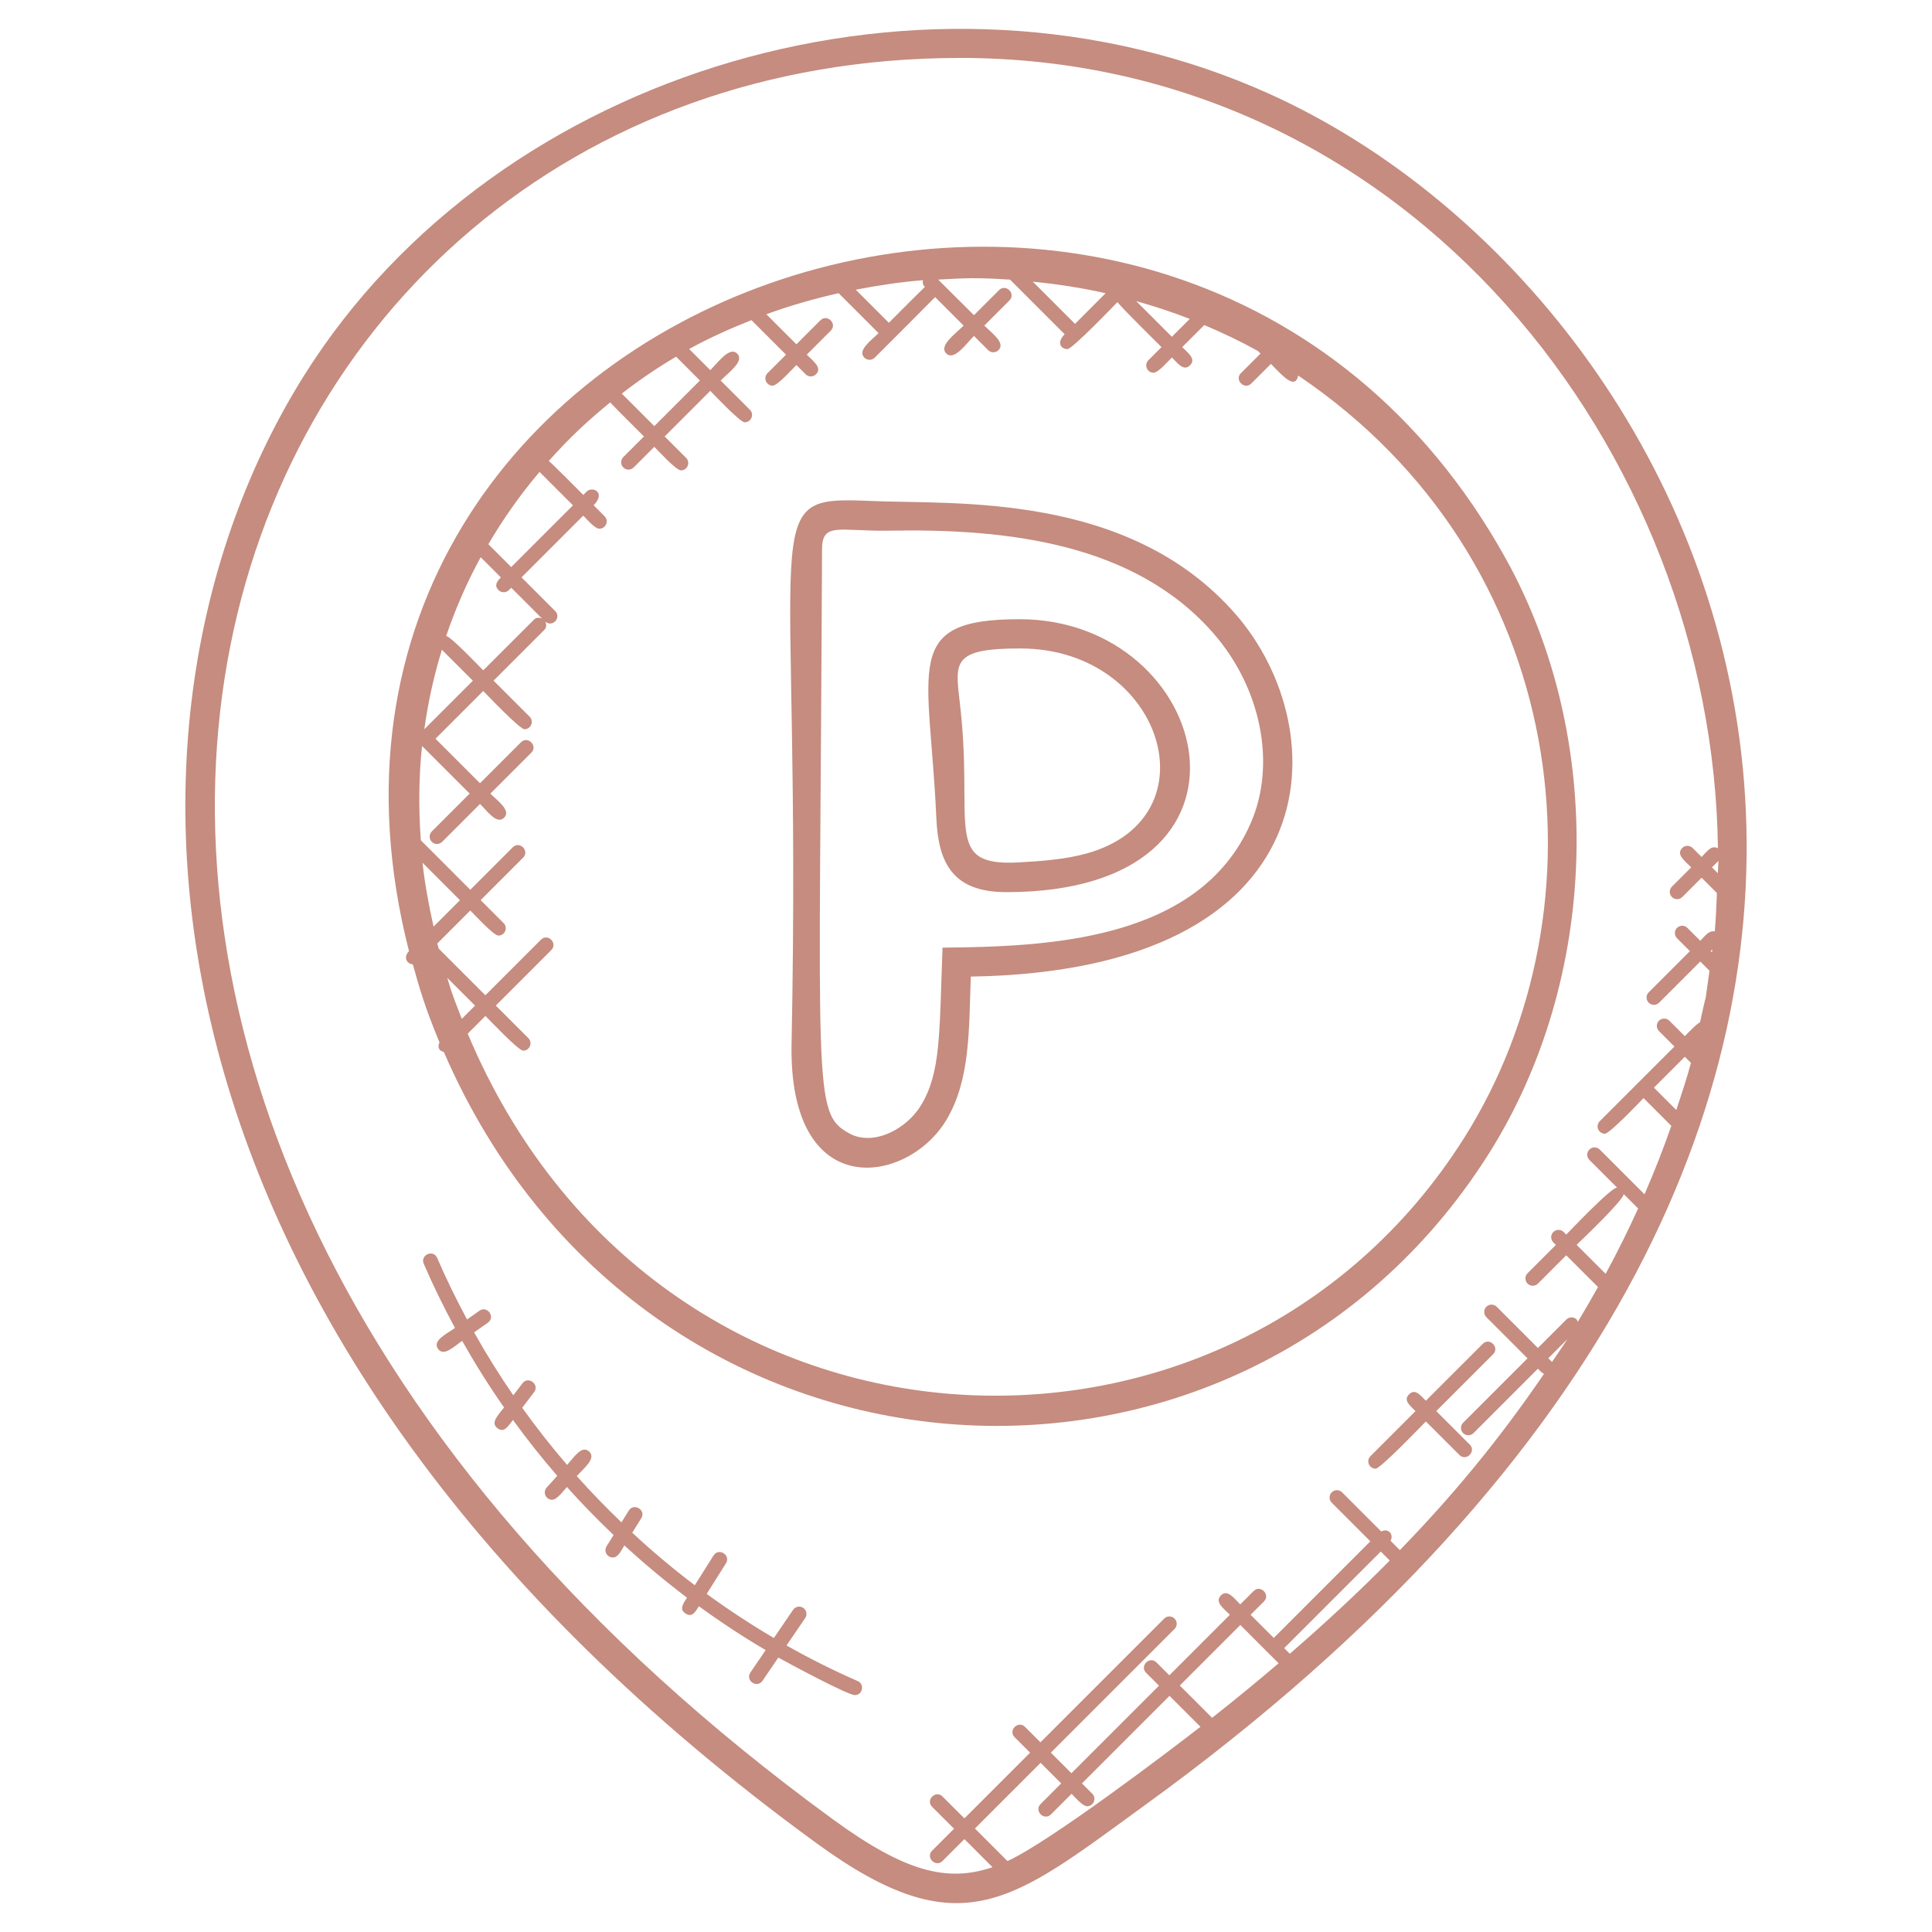
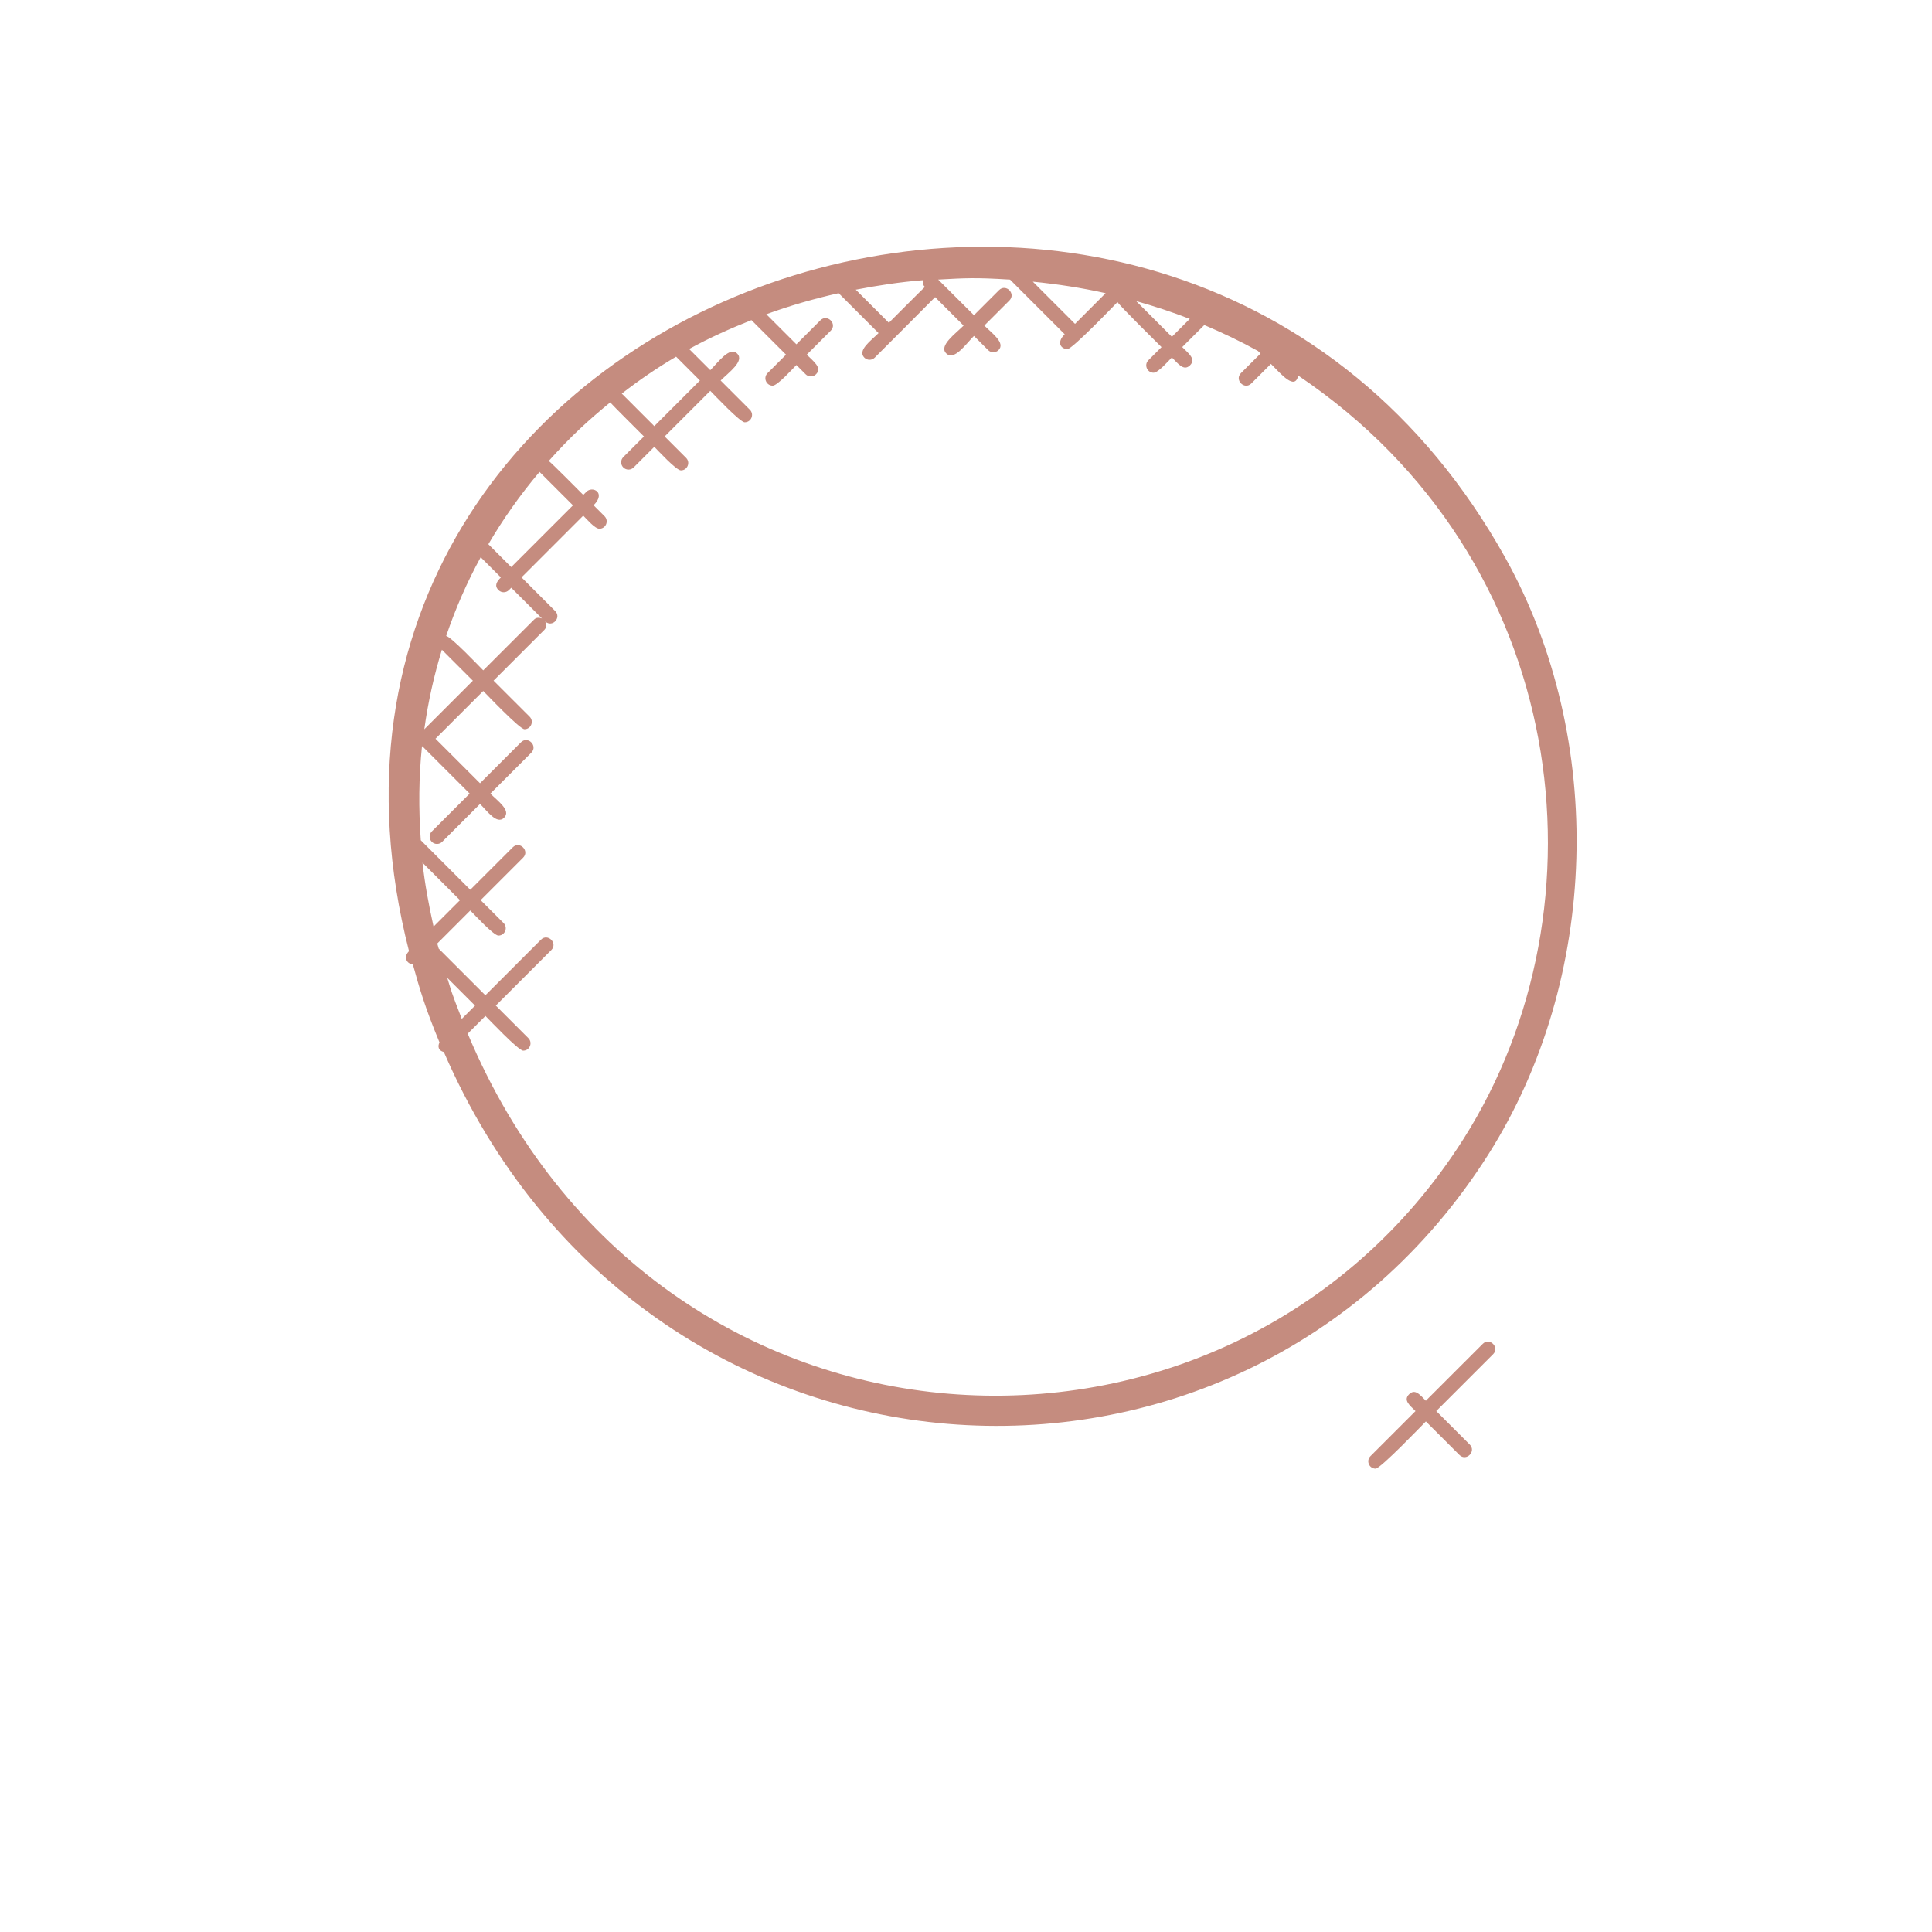
<svg xmlns="http://www.w3.org/2000/svg" enable-background="new 0 0 66 66" viewBox="0 0 66 66">
  <g>
-     <path fill="#c58c7f" d="m27.899 62.971c4.938 3.597 6.69 1.98 11.17-1.273 32.947-23.84 20.192-51.304 4.309-58.485-11.583-5.236-26.382-.923-32.99 9.615-7.463 11.901-6.24 32.849 17.511 50.143zm6.518.606-1.112-1.112 2.244-2.244.703.703-.703.704c-.234.234.121.586.354.354l.704-.704c.119.119.376.426.53.426.221 0 .334-.269.177-.427l-.353-.353 2.991-2.991 1.057 1.057c-1.089.846-5.159 3.935-6.592 4.587zm13.059-10.267c-1.052 1.065-2.188 2.124-3.415 3.185l-.192-.192 3.3-3.3zm-3.797 3.51c-.727.62-1.48 1.24-2.272 1.863l-1.103-1.103 2.068-2.068zm9.34-10.294-.127-.126.651-.651c-.165.261-.351.518-.524.777zm2.447-5.737.495.495c-.34.748-.709 1.493-1.11 2.232l-.991-.99c.139-.138 1.623-1.542 1.606-1.737zm2.3-4.478c-.144.537-.325 1.073-.501 1.609l-.764-.764 1.055-1.055zm.717-3.775-.045-.045.059-.059c-.004.034-.009.069-.014.104zm.201-2.705-.201-.201.221-.221c-.001.14-.018.281-.02.422zm-25.887-27.852c15.389 0 25.725 13.488 25.89 27-.227-.12-.361.1-.558.297l-.307-.307c-.098-.097-.256-.098-.354 0-.221.221.085.439.307.661l-.66.66c-.098.098-.098.256 0 .354.049.049.112.073.177.073s.128-.024.177-.073l.66-.66.523.523c-.02.438-.031.876-.073 1.314-.199-.046-.327.149-.495.317l-.44-.44c-.098-.098-.256-.098-.354 0s-.098.256 0 .354l.44.44-1.408 1.408c-.098.098-.098.256 0 .354.049.049.112.073.177.073s.128-.024.177-.073l1.408-1.408.315.315c-.233 1.581.01.218-.323 1.762-.126.057-.413.367-.521.474l-.528-.528c-.098-.098-.256-.098-.354 0s-.098.256 0 .354l.528.528-1.232 1.231-1.32 1.32c-.098.098-.098.256 0 .354.049.049.112.073.177.073.164 0 1.205-1.101 1.32-1.217l.949.949c-.272.782-.578 1.562-.916 2.338l-1.529-1.529c-.098-.098-.256-.098-.354 0s-.098.256 0 .354l.946.946c-.194-.017-1.599 1.467-1.737 1.605l-.087-.087c-.099-.098-.257-.097-.354 0-.098.098-.098.256 0 .354l.087.087-.967.967c-.098.098-.098.256 0 .354.049.049.112.073.177.073s.128-.024.177-.073l.967-.967 1.085 1.084c-.224.399-.452.798-.692 1.194-.012-.028-.012-.061-.035-.084-.098-.098-.256-.098-.354 0l-.972.972-1.407-1.408c-.097-.097-.255-.098-.354 0-.098.098-.098.256 0 .354l1.407 1.408-2.2 2.2c-.098.098-.098.256 0 .354.049.049.112.073.177.073s.128-.024.177-.073l2.2-2.2c.096.097.099.111.208.177-1.596 2.337-3.16 4.202-4.923 6.02l-.319-.319c.124-.229-.088-.441-.317-.317l-1.338-1.338c-.098-.098-.256-.098-.354 0s-.098.256 0 .354l1.32 1.32-3.3 3.3-.791-.791.455-.455c.232-.232-.119-.588-.354-.354l-.455.455c-.222-.222-.44-.529-.661-.307-.221.221.085.439.307.661l-2.068 2.068-.44-.44c-.232-.232-.588.119-.354.354l.44.44-2.991 2.991-.703-.703 4.226-4.226c.098-.098.098-.256 0-.354s-.256-.098-.354 0l-4.227 4.227-.527-.527c-.232-.232-.588.119-.354.354l.527.527-2.244 2.244-.748-.747c-.232-.232-.588.119-.354.354l.748.747-.748.748c-.234.234.121.586.354.354l.748-.748.96.96c-1.565.534-3.015.138-5.425-1.616-34.58-25.192-22.106-60.191 4.316-60.191z" />
-     <path fill="#c58c7f" d="m32.319 38.277c.837-1.383.778-3.112.845-4.915 12.385-.2 12.494-8.429 9.045-12.383-3.657-4.187-9.594-3.738-12.451-3.865-4.029-.168-2.352.183-2.716 18.502-.126 5.525 3.95 4.852 5.277 2.661zm-4.237-19.495c-.006-.974.6-.62 2.308-.654 4.017-.074 8.372.425 11.064 3.509 1.634 1.872 2.147 4.473 1.277 6.472-1.766 4.073-7.047 4.228-10.533 4.264-.109 2.961-.056 4.264-.735 5.386-.489.807-1.606 1.402-2.434.969-1.293-.701-1.024-1.326-.947-19.946z" />
-     <path fill="#c58c7f" d="m31.987 27.952c.069 1.565.587 2.525 2.394 2.525 9.459 0 7.055-9.324.449-9.324-4.071 0-3.071 1.632-2.843 6.799zm2.902-5.799c4.834.022 6.63 5.775 2.24 7.001-.729.203-1.52.261-2.332.308-2.627.141-1.508-1.295-2.012-5.484-.155-1.354-.268-1.837 2.104-1.825z" />
    <path fill="#c58c7f" d="m14.103 32.943c.233.841.42 1.484.911 2.667-.069.141-.039.281.149.329 6.833 15.765 27.164 16.942 35.681 3.498 3.792-5.987 4.028-14.172.588-20.367-11.25-20.244-43.255-9.284-37.46 13.423-.204.204-.075.437.131.45zm1.176.462.949.948-.453.453c-.391-1-.362-.975-.496-1.401zm21.445-22.341-1.442-1.442c.836.084 1.668.209 2.488.394zm3.92-.17-.611.611-1.219-1.219c.618.174 1.23.374 1.83.608zm-9.049-1.091c-.103.094-1.132 1.125-1.23 1.224l-1.131-1.131c.759-.146 1.523-.263 2.296-.324-.021.108.008.174.065.231zm-8.498 2.382.813.814-1.558 1.558-1.111-1.111c.594-.46 1.211-.883 1.856-1.261zm-2.252 1.562c.092.106 1.054 1.064 1.153 1.163l-.705.705c-.098.098-.098.256 0 .354.097.097.255.098.354 0l.705-.705c.126.126.748.805.909.805.221 0 .335-.269.177-.427l-.732-.732 1.558-1.558c.126.126 1.016 1.074 1.177 1.074.221 0 .334-.269.177-.427l-1-1c.274-.274.823-.662.566-.919s-.645.291-.919.565l-.723-.723c.686-.377 1.4-.698 2.129-.986l1.181 1.18-.632.632c-.158.158-.044.427.177.427.161 0 .686-.582.809-.705l.316.316c.097.097.255.098.354 0 .223-.223-.091-.444-.316-.67l.819-.819c.234-.234-.12-.587-.354-.354l-.819.819-1.027-1.027c.805-.293 1.631-.531 2.471-.719l1.363 1.363c-.261.261-.733.591-.485.839.097.097.255.098.354 0 .098-.098 1.969-1.966 2.063-2.068l.973.973c-.28.28-.855.688-.595.948.272.272.675-.321.949-.595l.485.485c.097.097.255.098.354 0 .247-.247-.224-.577-.485-.839l.856-.856c.234-.234-.12-.587-.354-.354l-.856.856-1.222-1.217c.902-.049 1.242-.075 2.455.001l1.866 1.866c-.292.292-.123.507.096.507.167 0 1.59-1.487 1.709-1.606.068.124 1.403 1.438 1.503 1.539l-.448.448c-.158.158-.044.427.177.427.158 0 .509-.405.625-.522.213.213.408.481.621.267.213-.213-.054-.407-.267-.621l.753-.753c.625.264 1.238.556 1.834.886l.088.088-.669.668c-.233.233.12.587.354.354l.669-.668c.37.37.824.911.933.398 9.305 6.27 10.688 18.12 5.65 26.072-8.008 12.644-27.568 11.783-34.021-3.591l.605-.605c.115.115 1.127 1.186 1.29 1.186.221 0 .334-.269.177-.427l-1.113-1.113 1.896-1.896c.232-.232-.119-.588-.354-.354l-1.898 1.898-1.594-1.594c-.015-.058-.034-.116-.049-.174l1.128-1.128c.126.126.8.857.961.857.221 0 .334-.269.177-.427l-.784-.784 1.45-1.45c.232-.232-.119-.588-.354-.354l-1.45 1.45-1.691-1.692c-.077-1.087-.069-2.16.041-3.211.007.002.013.007.02.008l1.609 1.609-1.294 1.294c-.098.098-.098.256 0 .354.097.097.255.098.354 0l1.294-1.294c.259.259.578.715.823.47s-.21-.564-.47-.823l1.399-1.399c.232-.232-.119-.588-.354-.354l-1.399 1.399-1.521-1.521 1.631-1.631c.117.117 1.245 1.306 1.409 1.306.221 0 .334-.269.177-.427l-1.233-1.232 1.736-1.736c.078-.078.076-.19.029-.284.248.218.564-.135.339-.359l-1.149-1.149 2.109-2.109c.119.119.397.447.551.447.221 0 .334-.269.177-.427l-.374-.374c.436-.436-.038-.669-.245-.462l-.108.108c-.103-.103-1.072-1.081-1.179-1.16.762-.852 1.353-1.389 2.098-2zm-5.749 8.449 1.058 1.058-1.659 1.659c.128-.926.329-1.833.601-2.717zm1.325-3.161.69.69c-.136.136-.236.279-.081.434.097.097.255.098.354 0l.081-.081 1.051 1.051c-.091-.039-.195-.04-.27.035l-1.738 1.736c-.117-.117-1.11-1.16-1.266-1.174.315-.927.706-1.827 1.179-2.691zm2.01-2.914 1.142 1.142-2.109 2.109-.781-.781c.505-.863 1.086-1.688 1.748-2.47zm-3.998 13.35 1.28 1.281-.902.902c-.163-.732-.298-1.46-.378-2.183z" />
    <path fill="#c58c7f" d="m48.709 47.851c-.199-.199-.369-.423-.573-.219s.02.374.22.573l-1.54 1.54c-.158.158-.044.427.177.427.167 0 1.598-1.495 1.717-1.613l1.145 1.144c.234.234.586-.121.354-.354l-1.145-1.144 1.943-1.943c.232-.232-.119-.588-.354-.354z" />
-     <path fill="#c58c7f" d="m26.869 56.212.638-.937c.077-.114.048-.27-.066-.347-.113-.078-.269-.049-.348.066l-.656.963c-.789-.464-1.555-.967-2.295-1.507l.658-1.046c.173-.276-.243-.547-.424-.267l-.641 1.018c-.742-.562-1.454-1.162-2.137-1.795l.307-.492c.177-.283-.252-.541-.424-.265l-.251.403c-.529-.508-1.039-1.034-1.527-1.581.245-.271.679-.609.421-.84-.248-.228-.516.199-.751.459-.54-.628-1.052-1.279-1.534-1.953l.405-.531c.201-.263-.198-.567-.396-.304l-.313.41c-.479-.696-.925-1.413-1.339-2.15l.469-.33c.274-.192-.023-.598-.287-.409l-.423.298c-.368-.686-.712-1.385-1.02-2.101-.132-.307-.589-.102-.459.197.322.748.681 1.478 1.067 2.194-.294.207-.779.433-.579.714.195.274.536-.072.823-.274.441.781.919 1.541 1.432 2.276-.194.255-.476.517-.225.708.227.175.364-.066.529-.282.477.658.982 1.295 1.514 1.91l-.361.4c-.145.16-.031.417.186.417.165 0 .384-.303.505-.436.509.569 1.042 1.114 1.594 1.641l-.24.385c-.104.166.017.382.212.382.19 0 .283-.232.396-.413.684.63 1.398 1.225 2.14 1.785-.133.211-.276.399-.047.544.223.14.327-.049.454-.25.735.536 1.496 1.036 2.28 1.498l-.521.766c-.185.275.228.552.414.281l.539-.792c.23.13 2.366 1.282 2.612 1.282.269 0 .347-.371.101-.479-.833-.363-1.643-.771-2.432-1.216z" />
  </g>
</svg>